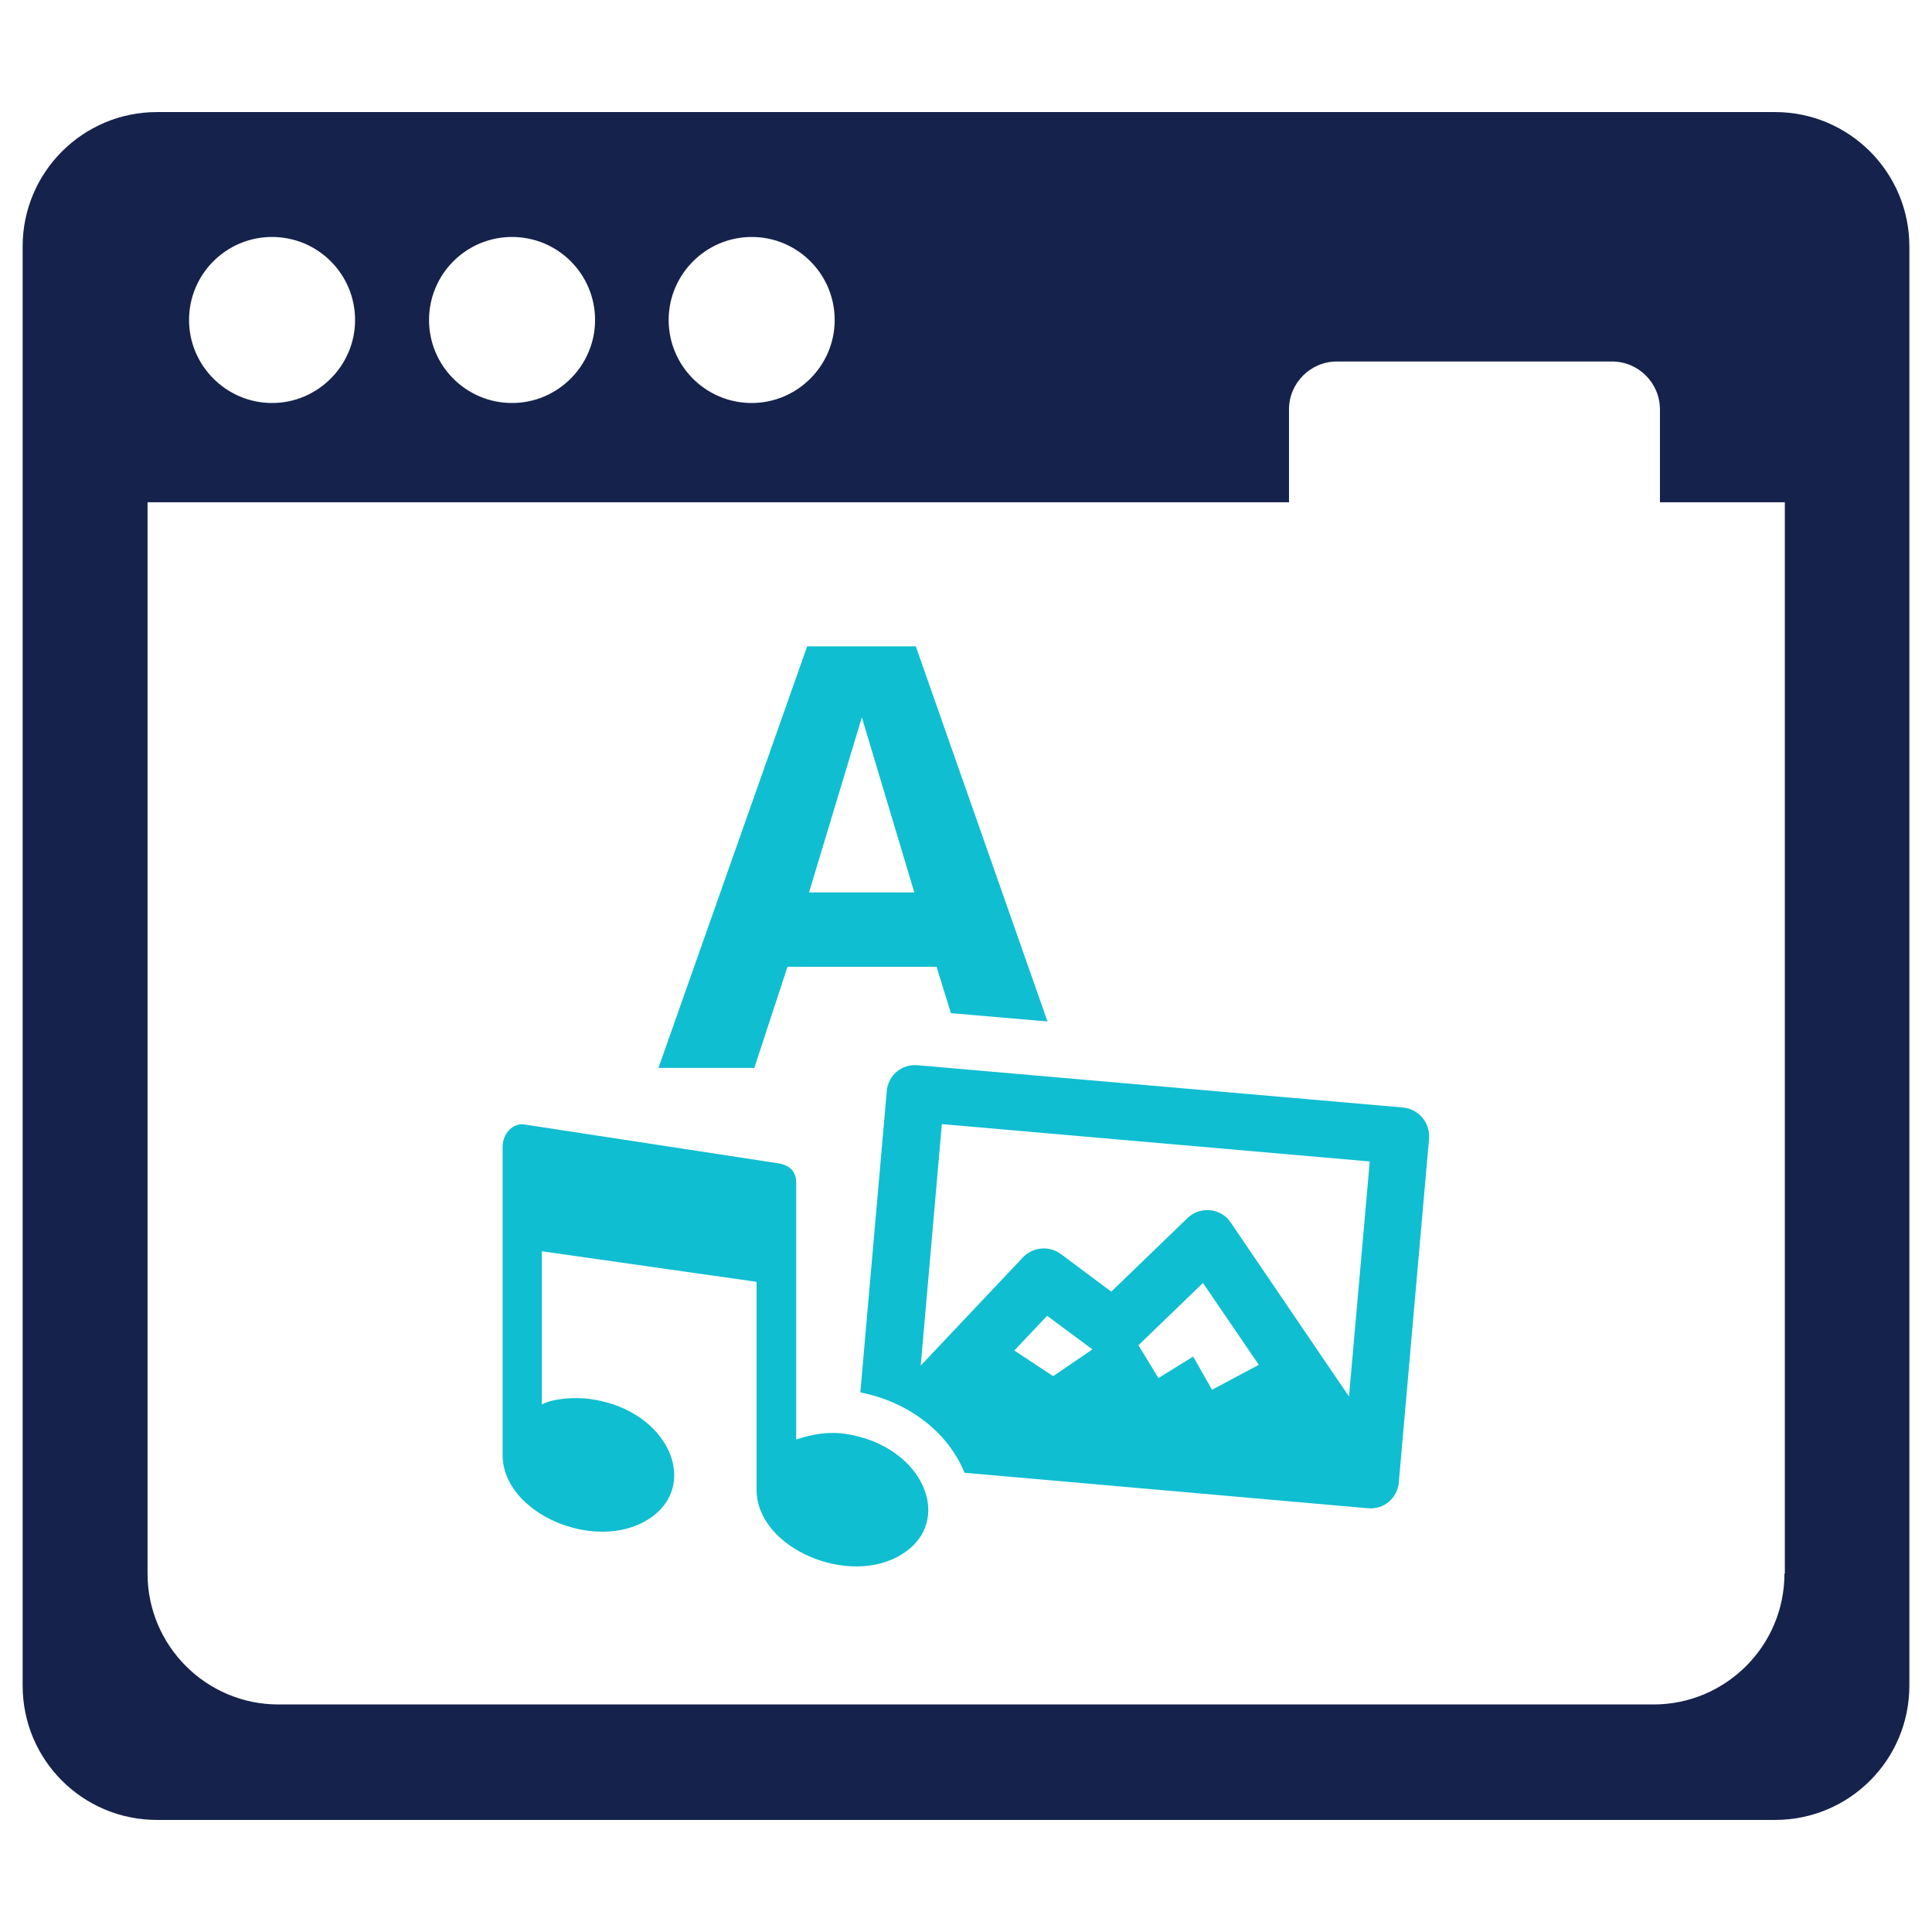
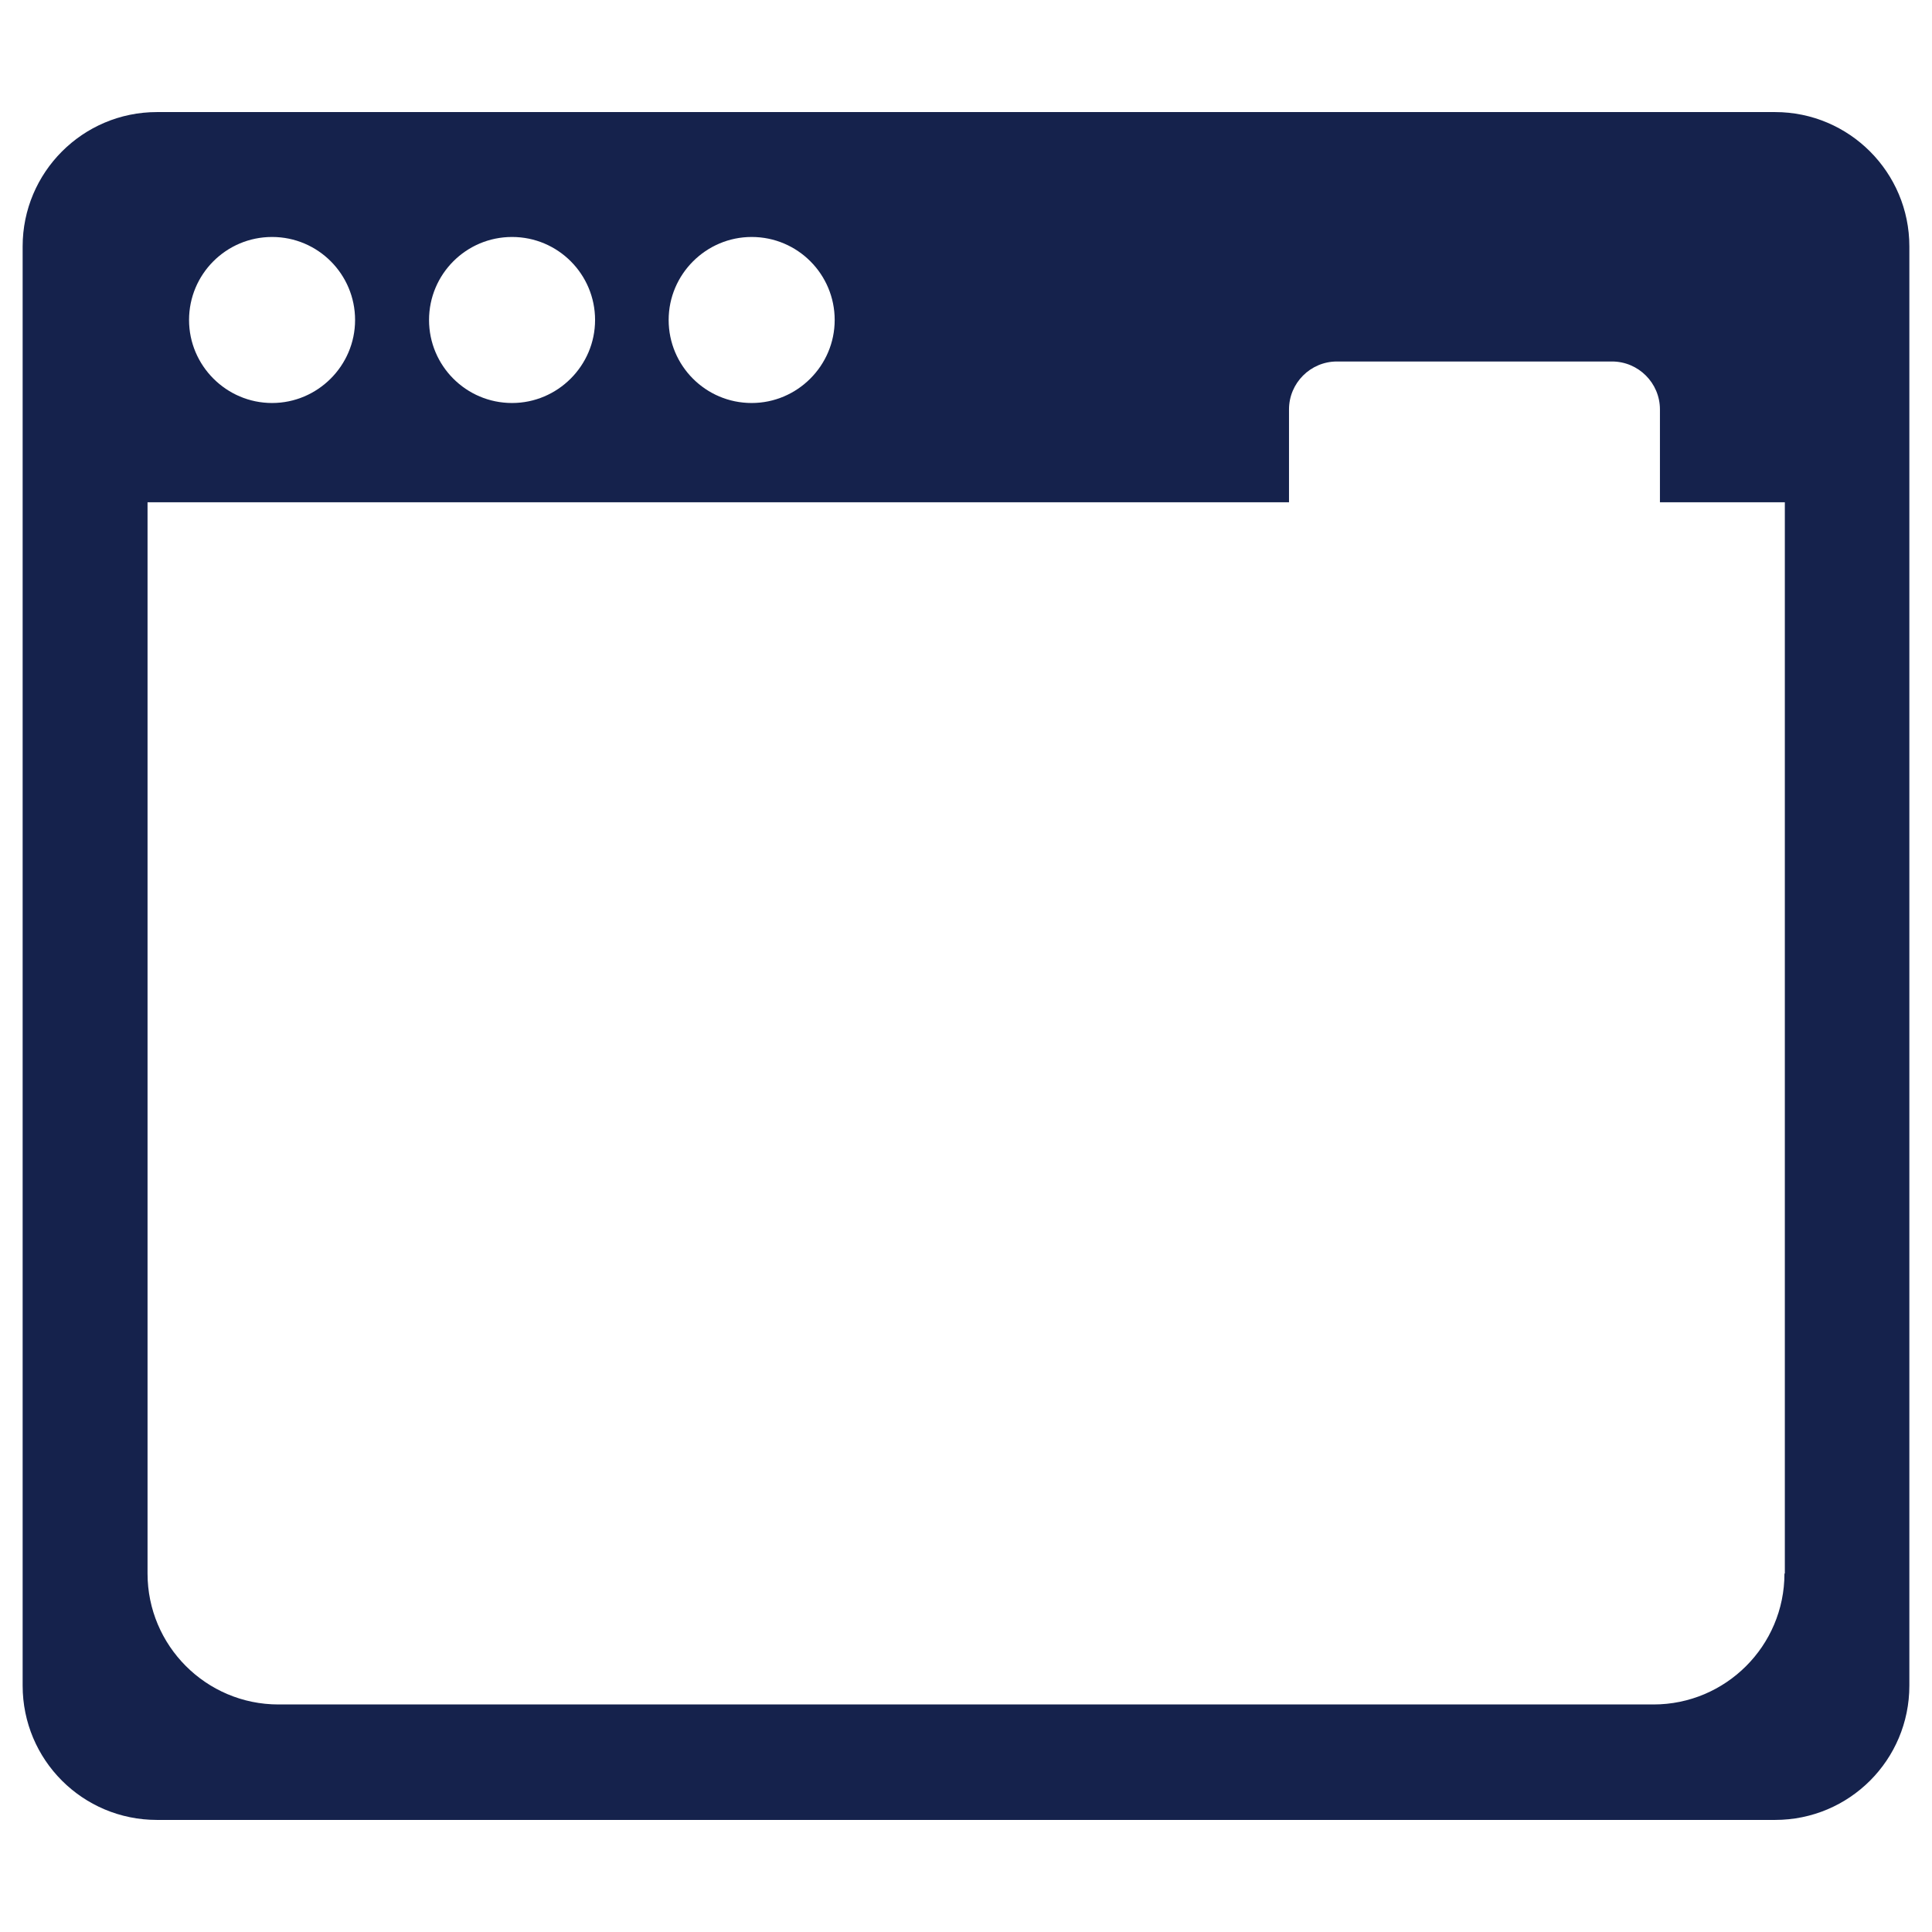
<svg xmlns="http://www.w3.org/2000/svg" version="1.1" id="Layer_1" x="0px" y="0px" viewBox="0 0 512 512" style="enable-background:new 0 0 512 512;" xml:space="preserve">
  <style type="text/css">
	.st0{fill:#0FBED1;}
	.st1{fill-rule:evenodd;clip-rule:evenodd;fill:#15224C;}
</style>
  <g>
    <g>
-       <path class="st0" d="M208.7,256.2l39.5,0l3.8,12.3l25.6,2.2l-34.9-99.4h-28.8L174.5,283h25.4L208.7,256.2z M228.4,190.1l13.9,46.4    h-27.9L228.4,190.1z" />
-       <path class="st0" d="M371.8,293.5l-128.6-11.2c-4.2-0.4-7.9,2.7-8.2,6.9l-7,79.8c8.2,1.6,15.9,5.6,21.6,11.8c2.5,2.8,4.6,6,6,9.5    l106.9,9.4h0c4.2,0.4,7.9-2.7,8.2-6.9l8-90.9C379.1,297.6,376,293.9,371.8,293.5z M279.1,364.7l-10.3-6.8l8.7-9.2l12,8.9    L279.1,364.7z M321.2,368.3l-5-8.8l-9.2,5.7l-5.3-8.7l17.1-16.5l14.8,21.7L321.2,368.3z M357.5,370.1l-31.2-45.9    c-0.3-0.4-0.6-0.8-0.9-1.2c-2.9-3-7.7-3.1-10.7-0.2l-20.2,19.5l-13.4-10l0,0c-3-2.2-7.3-1.9-10,0.9l-27.1,28.7l5.6-64l113.4,9.9    L357.5,370.1z" />
-       <path class="st0" d="M224.1,380c-4.4-0.7-9.1,0.1-13.1,1.5v-68.1c0-2.9-1.7-4.6-4.7-5.1L139,298c-3.2-0.5-5.8,2.6-5.8,5.8l0,81.8    c0,15.5,24.5,25.9,38.5,17.1c14.1-8.8,5.7-28.9-15-31.9c-4.4-0.7-10.5-0.1-13.1,1.4v-40.6l56.9,8.1v55.1    c0,15.5,24.5,25.9,38.5,17.1C253.1,403.2,244.8,383.1,224.1,380z" />
-     </g>
+       </g>
    <path class="st1" d="M470.4,29.7H41.6C21.9,29.7,6,45.7,6,65.3v381.4c0,19.7,15.9,35.6,35.6,35.6h428.8c19.7,0,35.6-15.9,35.6-35.6   V65.3C506,45.7,490.1,29.7,470.4,29.7z M199.2,62.8c12.2,0,22,9.9,22,22s-9.9,22-22,22c-12.2,0-22-9.9-22-22S187.1,62.8,199.2,62.8   z M135.7,62.8c12.2,0,22,9.9,22,22s-9.9,22-22,22c-12.2,0-22-9.9-22-22S123.5,62.8,135.7,62.8z M72.1,62.8c12.2,0,22,9.9,22,22   s-9.9,22-22,22s-22-9.9-22-22S59.9,62.8,72.1,62.8z M472.9,417c0,19.2-15.6,34.7-34.7,34.7H73.8c-19.2,0-34.7-15.6-34.7-34.7V133.1   h302.5v-24.6c0-7,5.7-12.7,12.7-12.7h72.9c7,0,12.7,5.7,12.7,12.7v24.6h33.1V417z" />
  </g>
</svg>